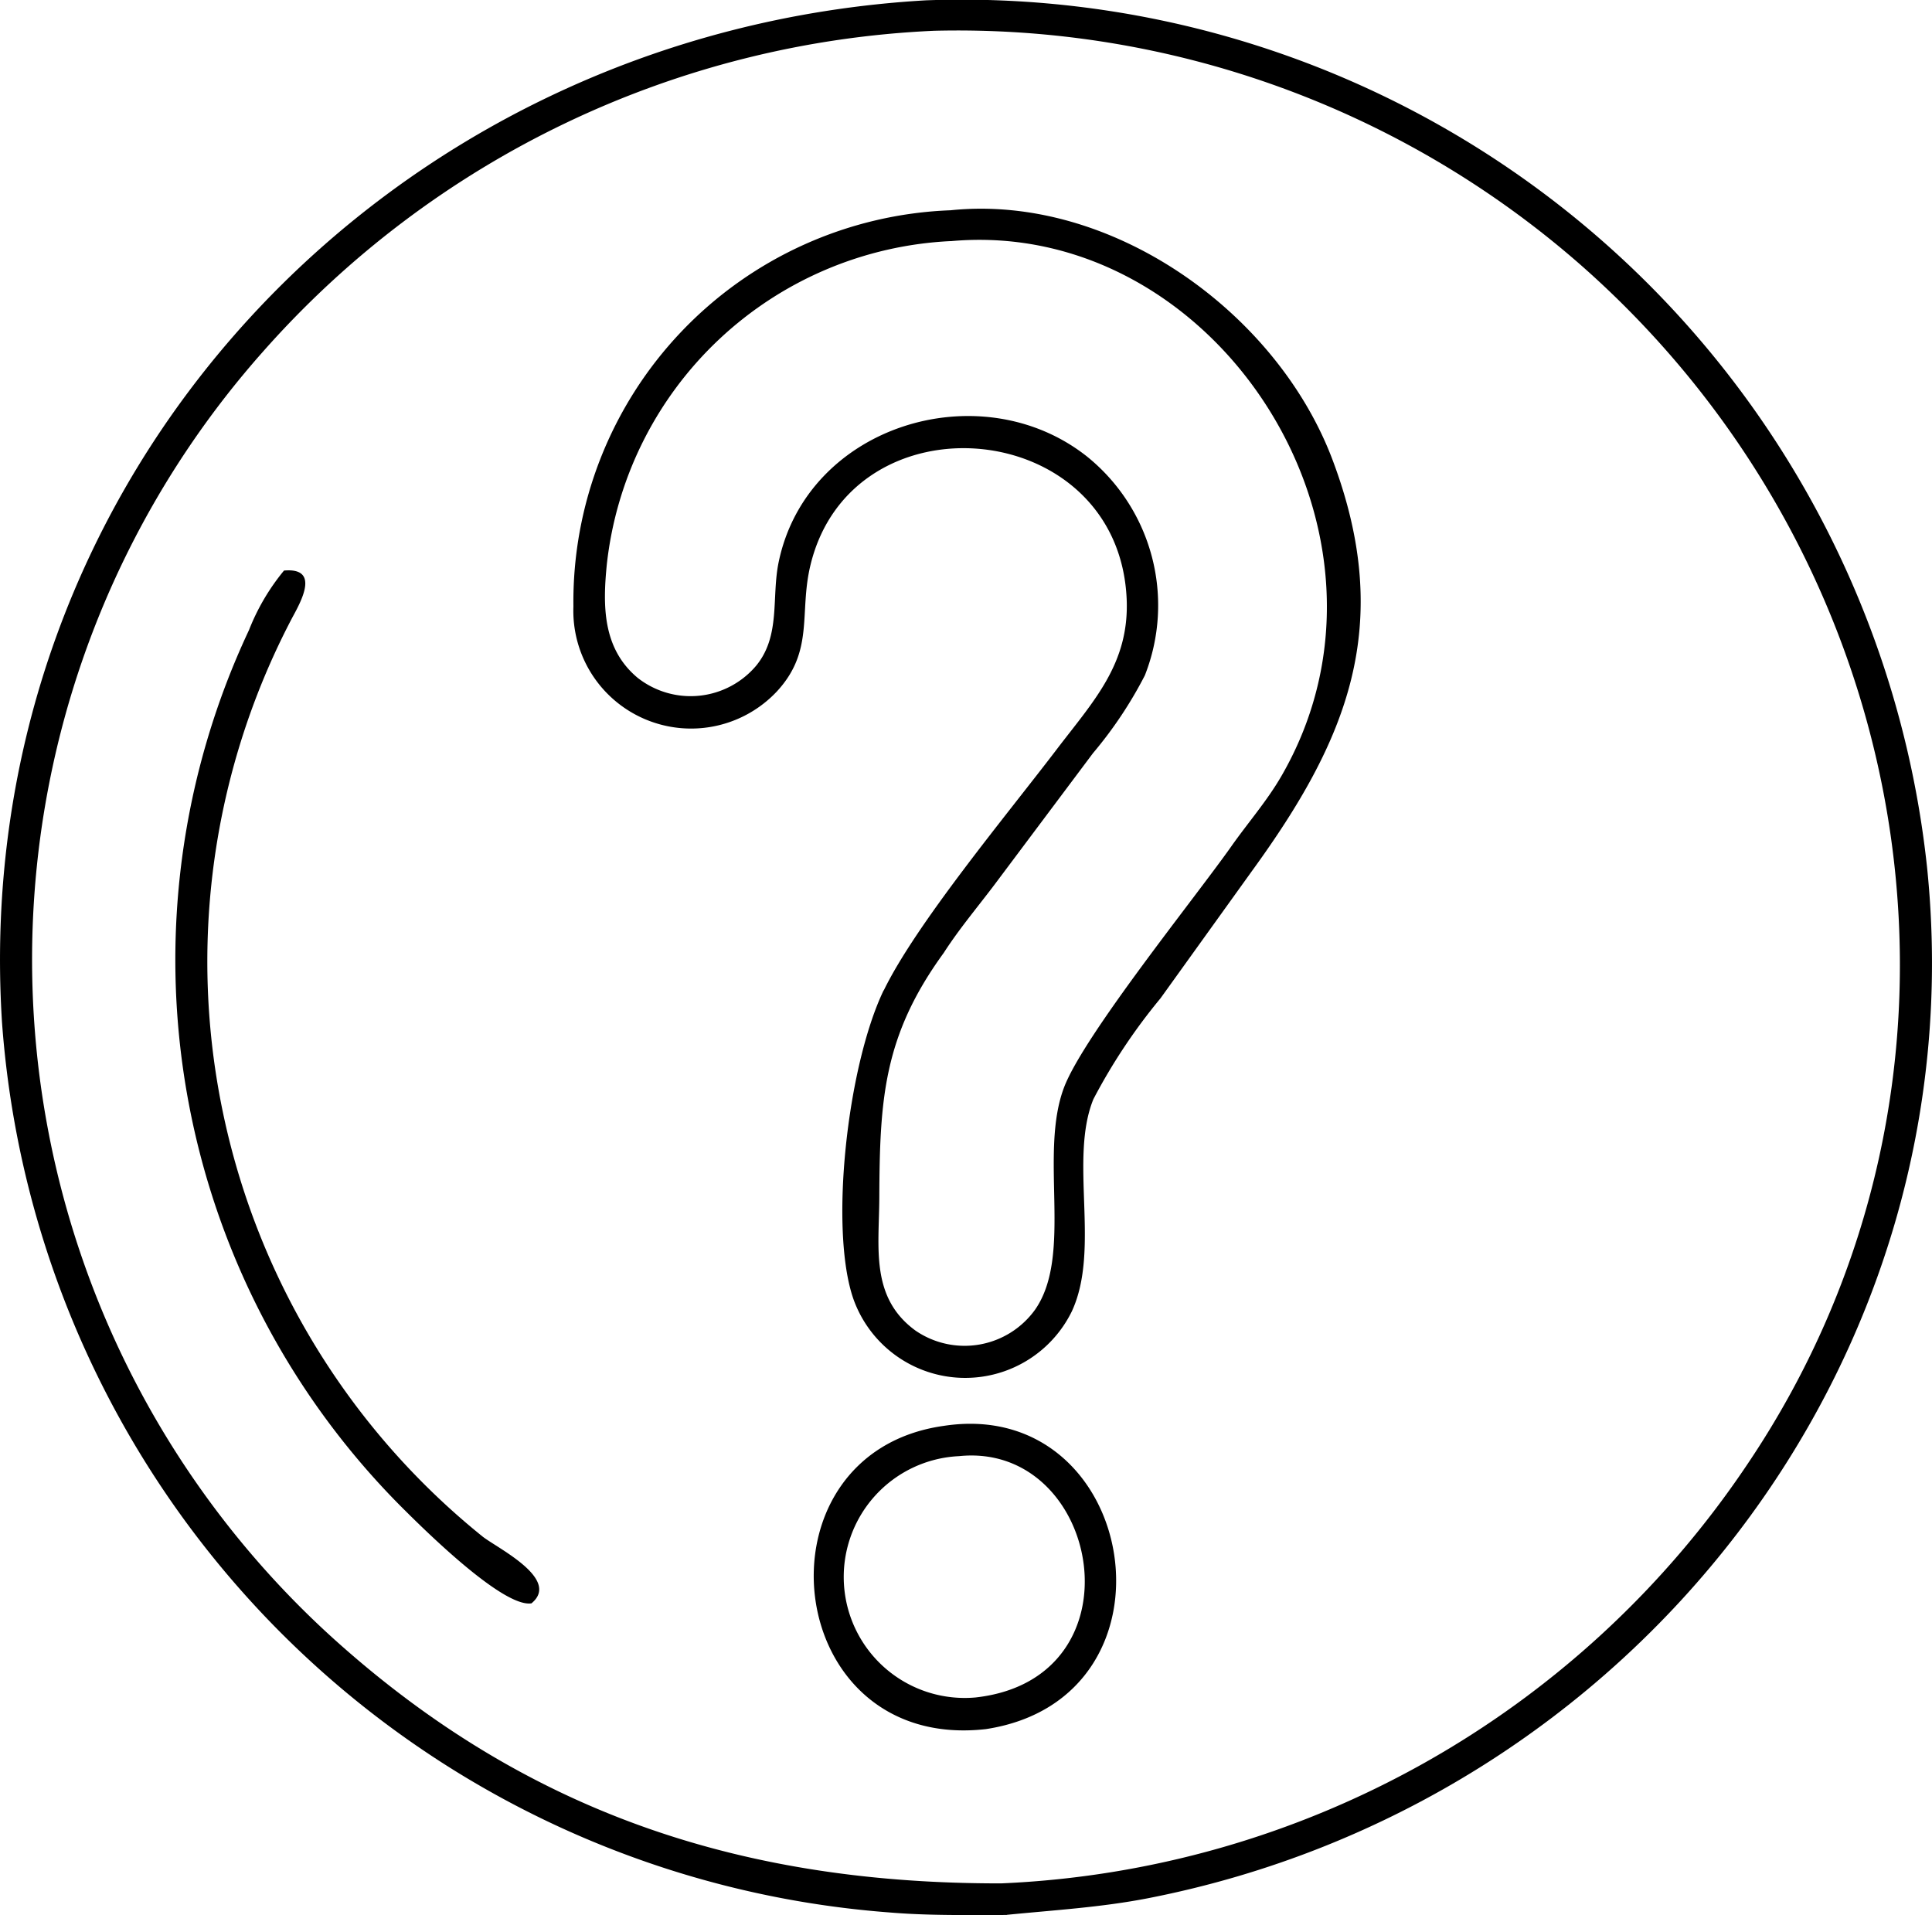
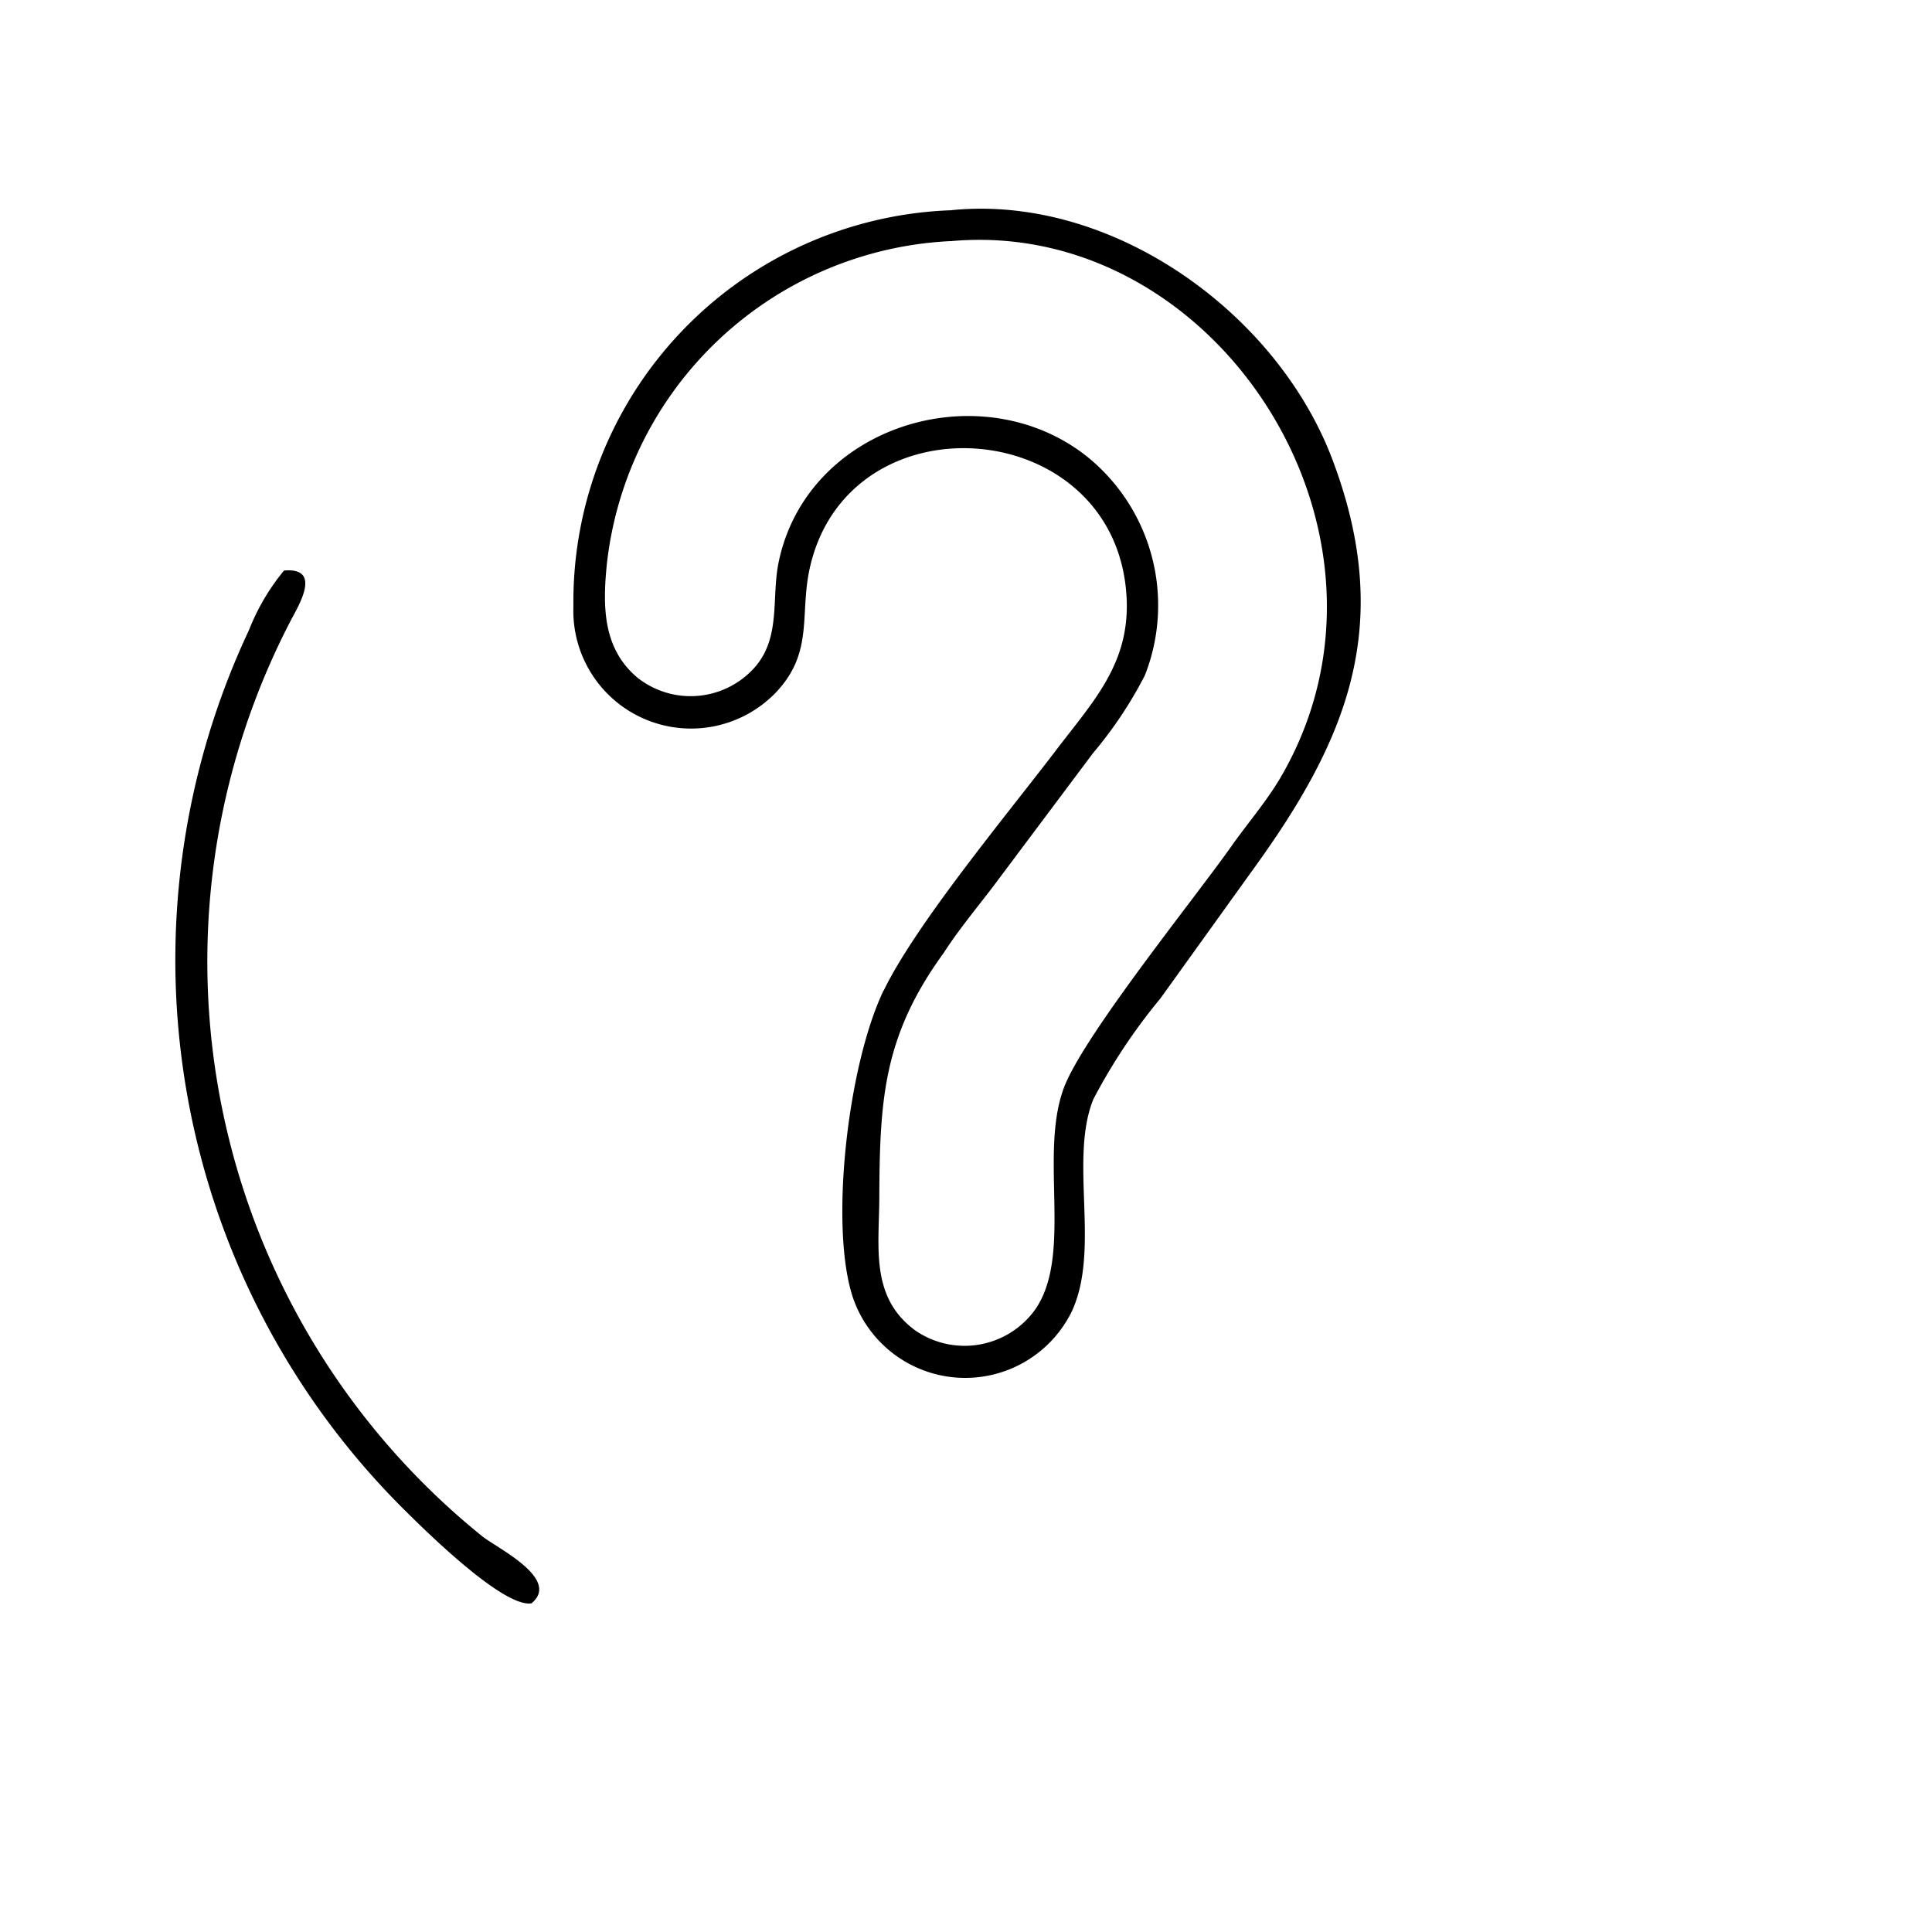
<svg xmlns="http://www.w3.org/2000/svg" width="58.087" height="57.579" viewBox="0 0 58.087 57.579">
  <defs>
    <clipPath id="clip-path">
      <rect id="Rectangle_1318" data-name="Rectangle 1318" width="58.087" height="57.579" transform="translate(0 0)" fill="none" />
    </clipPath>
  </defs>
  <g id="Groupe_7707" data-name="Groupe 7707" transform="translate(0 0.004)">
    <g id="Groupe_7706" data-name="Groupe 7706" transform="translate(0 -0.004)" clip-path="url(#clip-path)">
-       <path id="Tracé_7876" data-name="Tracé 7876" d="M30.27,57.571c-1.178,0-2.355.023-3.53-.076A28.937,28.937,0,0,1,.06,30.729C-.977,14.343,11.657.938,27.835.006A29.182,29.182,0,0,1,57.94,26.086c1.518,14.87-8.912,28.147-23.42,30.981-1.41.275-2.825.358-4.251.5M28.09.921A28.618,28.618,0,0,0,7.909,10.566a27.531,27.531,0,0,0,2.43,38.975c5.8,5.1,12.228,7.093,19.766,7.08A28.472,28.472,0,0,0,52.523,44.04C60.316,32.5,57.911,17.107,47.535,7.971A28.416,28.416,0,0,0,28.09.921" transform="translate(0 0.004)" />
      <path id="Tracé_7877" data-name="Tracé 7877" d="M978.654,376.318c.974-2.006,3.7-5.279,5.188-7.232,1.112-1.462,2.2-2.583,2.115-4.538-.246-5.5-8.285-6.192-9.513-.992-.337,1.427.122,2.549-1,3.769a3.54,3.54,0,0,1-6.121-2.551,11.778,11.778,0,0,1,11.338-11.912c4.836-.5,9.8,3.062,11.476,7.478,1.905,5.029.427,8.481-2.422,12.4l-2.743,3.818a17.367,17.367,0,0,0-2.016,3.031c-.736,1.814.217,4.505-.645,6.372a3.568,3.568,0,0,1-6.571-.369c-.728-2.1-.183-7,.911-9.278m2.011-22.525a10.926,10.926,0,0,0-10.334,9.715c-.125,1.246-.132,2.534.927,3.416a2.578,2.578,0,0,0,3.565-.368c.74-.905.453-2.049.674-3.112.854-4.114,6.058-5.7,9.256-3.186a5.748,5.748,0,0,1,1.754,6.592,12.435,12.435,0,0,1-1.56,2.339l-2.962,3.955c-.509.674-1.07,1.34-1.525,2.049-1.82,2.5-1.924,4.415-1.937,7.368-.006,1.486-.28,2.995,1.092,3.991a2.61,2.61,0,0,0,3.593-.634c1.149-1.65.1-4.689.877-6.7.61-1.572,3.917-5.663,5.018-7.223.492-.7,1.063-1.353,1.493-2.09,4.253-7.3-1.929-16.842-9.929-16.11" transform="translate(-952.083 -346.54)" />
      <path id="Tracé_7878" data-name="Tracé 7878" d="M306.878,995.075c-.852.143-3.243-2.231-3.885-2.871a23.3,23.3,0,0,1-4.611-26.39,6.593,6.593,0,0,1,1.053-1.79c1.085-.095.522.912.245,1.422a22.2,22.2,0,0,0,5.732,27.627c.462.356,2.342,1.276,1.466,2" transform="translate(-290.896 -946.87)" />
-       <path id="Tracé_7879" data-name="Tracé 7879" d="M1380.739,2415.89c-6.18.7-7.1-8.3-1.267-9.117,5.866-.9,7.376,8.184,1.267,9.117m-.806-8.207a3.637,3.637,0,1,0,.5,7.255c5.07-.568,3.755-7.692-.5-7.255" transform="translate(-1351.098 -2363.903)" />
    </g>
  </g>
</svg>